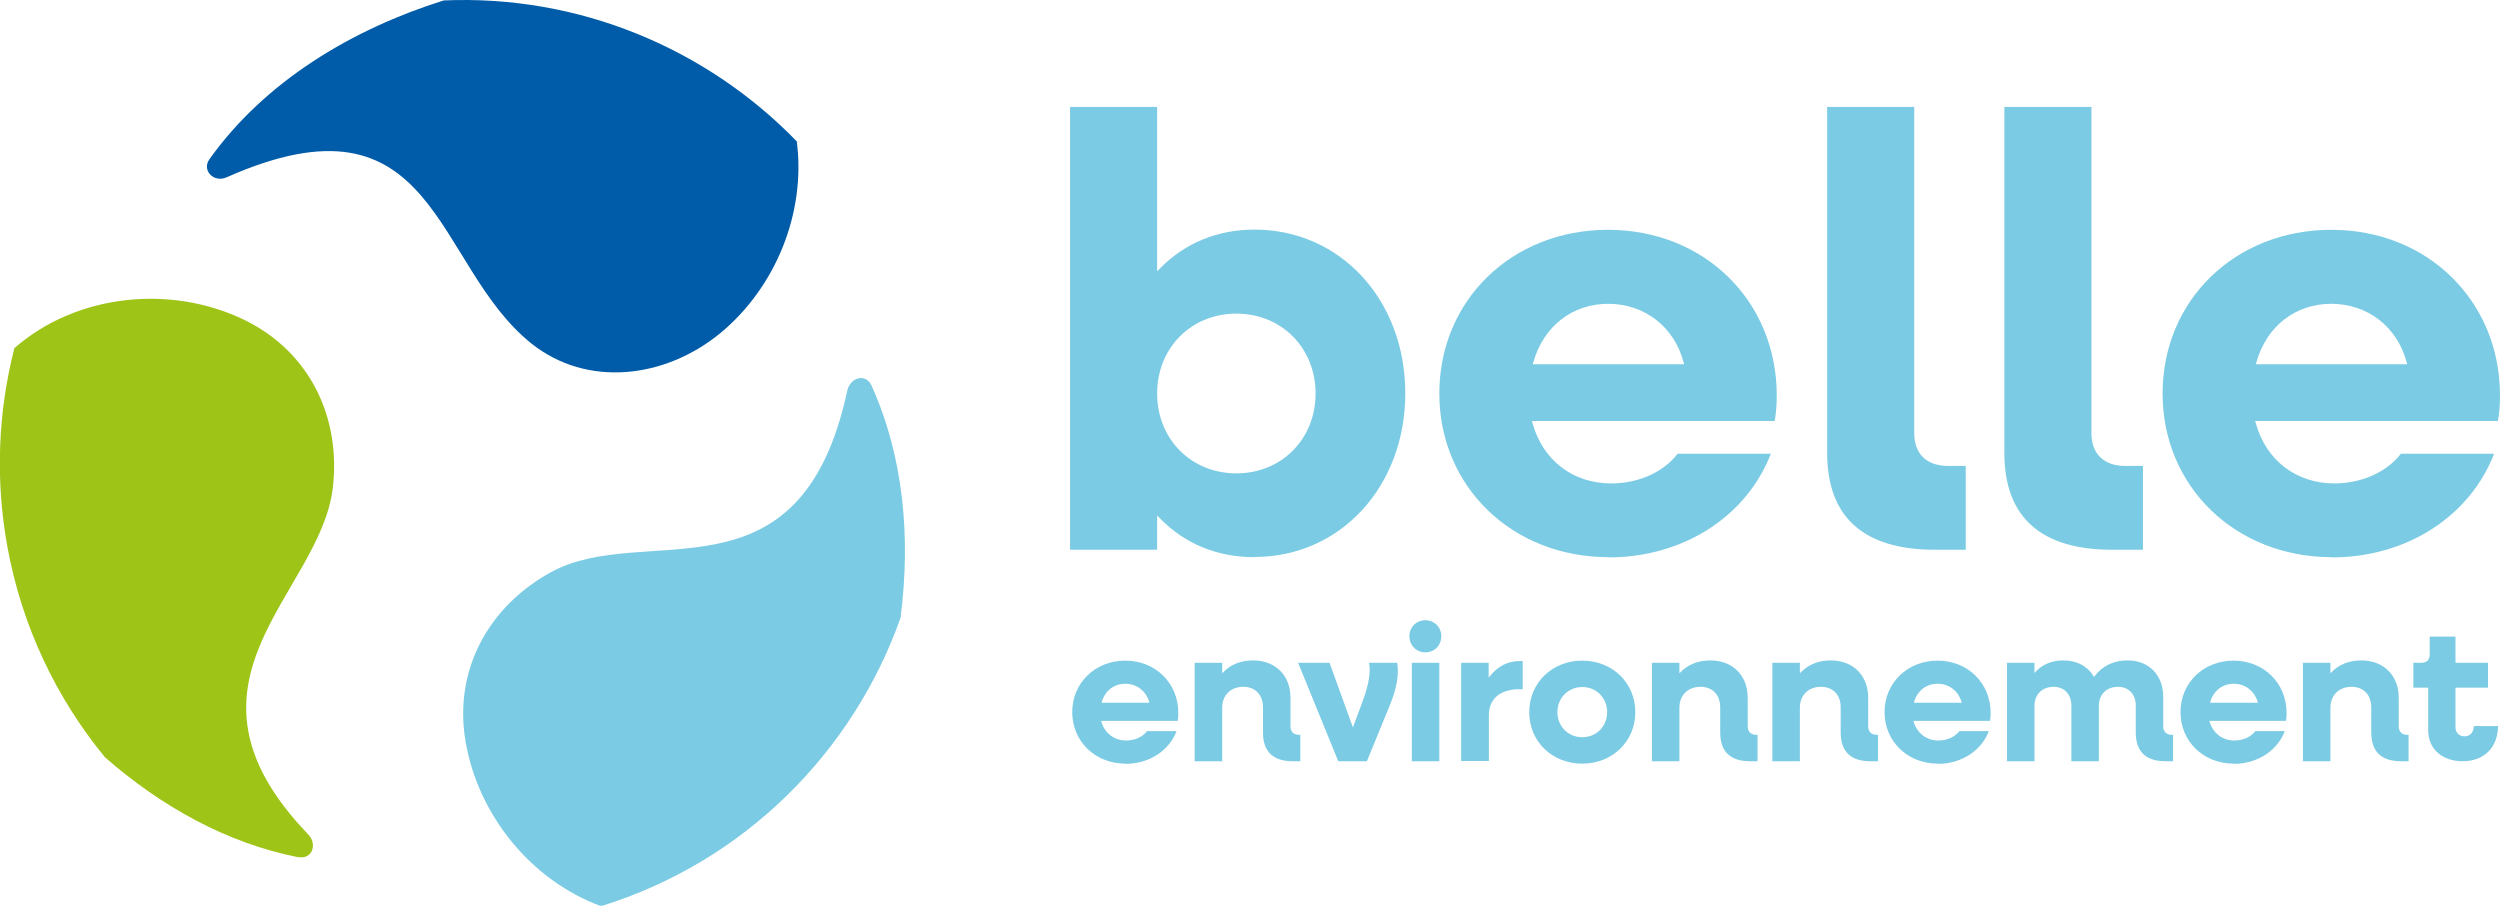
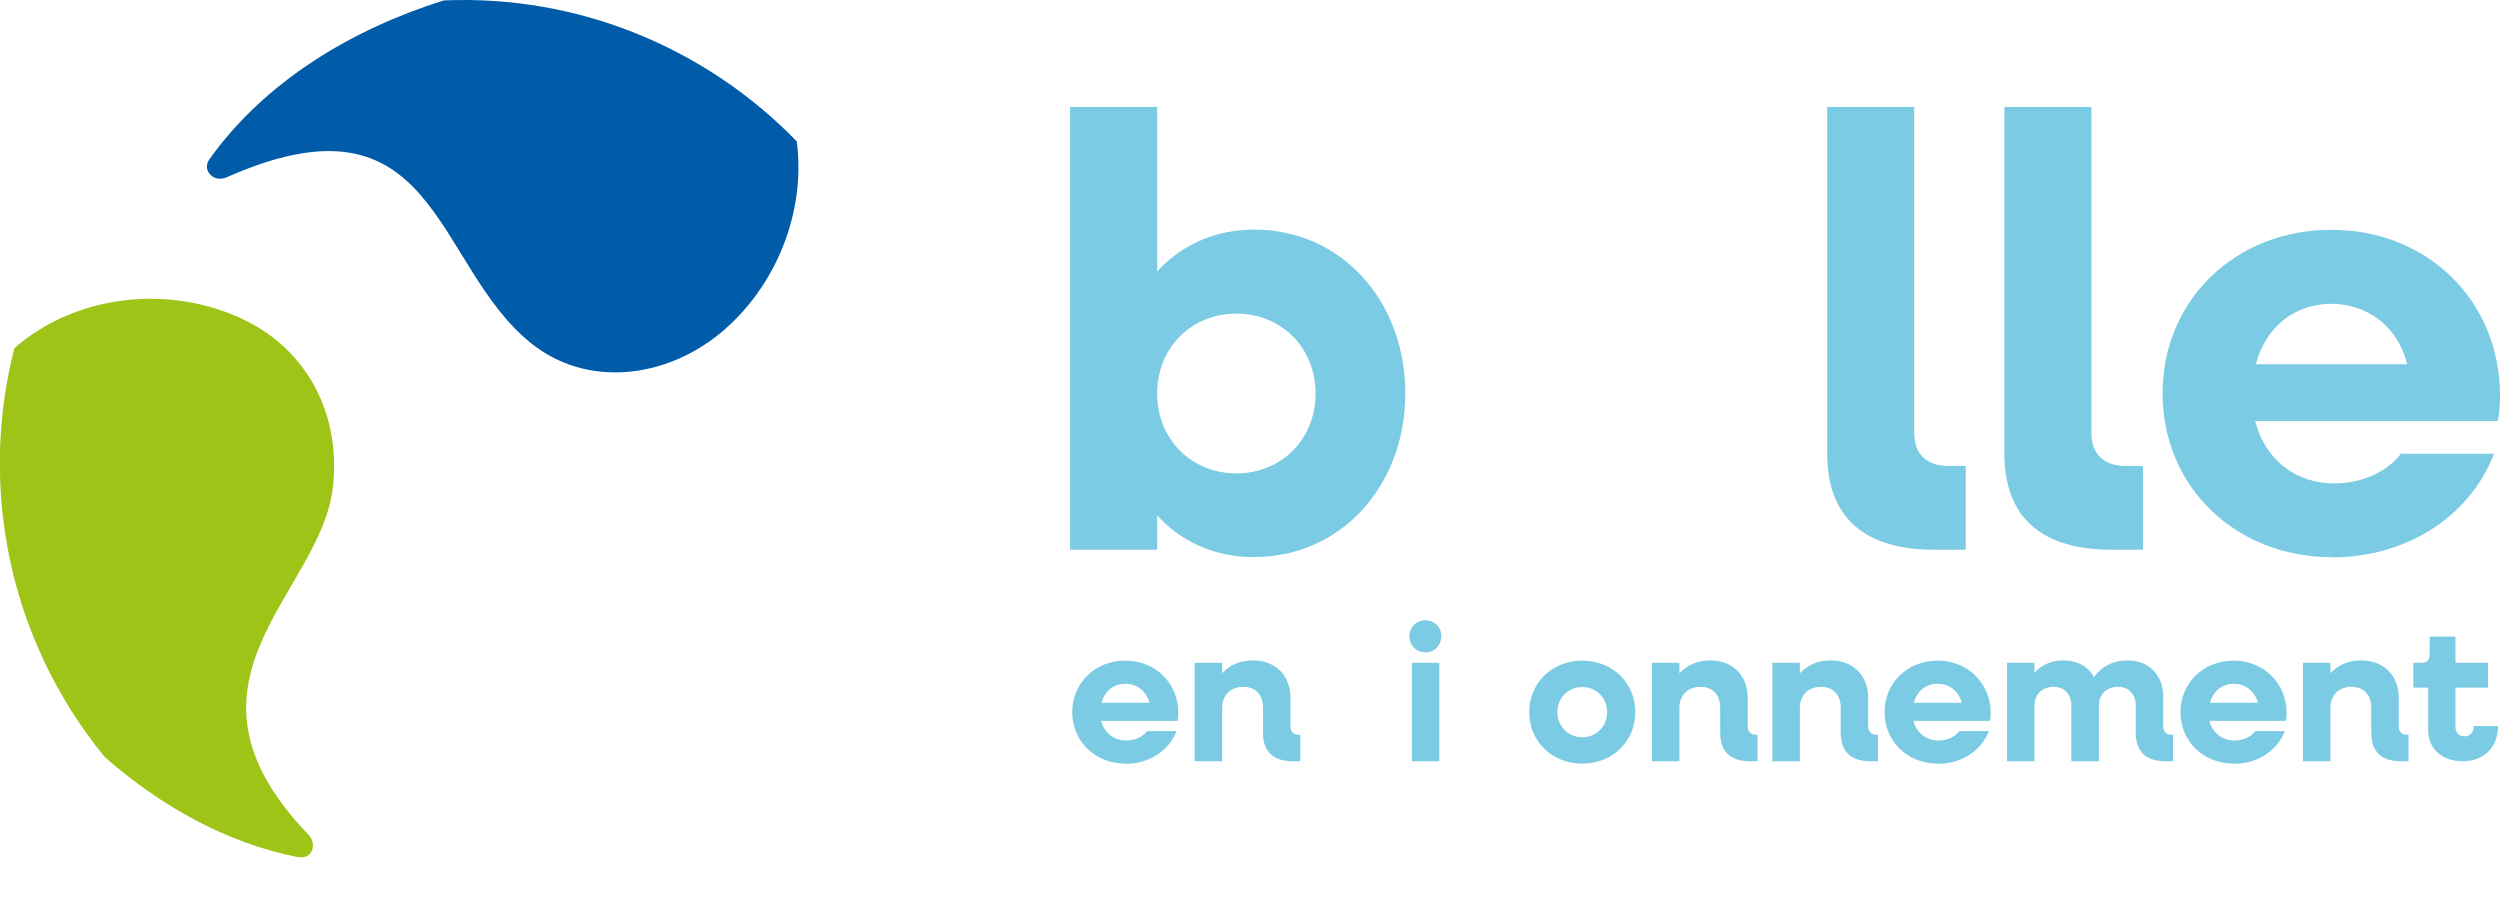
<svg xmlns="http://www.w3.org/2000/svg" id="Calque_2" data-name="Calque 2" viewBox="0 0 114.55 41.5">
  <defs>
    <style>      .cls-1 {        fill: #7acbe3;      }      .cls-2 {        fill: #005ba8;      }      .cls-3 {        fill: #9fc418;      }    </style>
  </defs>
  <g id="Calque_1-2" data-name="Calque 1">
    <g>
      <g>
        <path class="cls-3" d="M13.68,39.27c.62.12.88-.59.44-1.04-6.74-7.01.56-11,1.13-15.88.38-3.24-1.07-6.23-4.03-7.68-3.38-1.65-7.71-1.21-10.56,1.28-.74,2.89-.89,5.98-.32,9.11.67,3.67,2.26,6.95,4.47,9.64,2.55,2.23,5.56,3.93,8.86,4.58" />
-         <path class="cls-1" d="M41.27,28.24c.46-3.6.14-7.31-1.34-10.58-.26-.57-.98-.37-1.11.25-2.15,9.99-9.27,5.94-13.58,8.31-2.86,1.57-4.46,4.49-3.91,7.74.57,3.38,3,6.38,6.21,7.56,6.56-2.03,11.56-7.06,13.74-13.26" />
        <path class="cls-2" d="M36.51,6.48C32.38,2.22,26.53-.25,20.33.02c-4.2,1.32-8.18,3.7-10.73,7.27-.37.51.19,1.09.77.84,9.69-4.3,9.45,3.99,13.98,7.61,2.55,2.03,6.12,1.61,8.66-.48,2.54-2.1,3.92-5.52,3.5-8.77" />
      </g>
      <g>
        <path class="cls-1" d="M56.65,14.37c-2.07,0-3.63,1.57-3.63,3.66s1.56,3.66,3.63,3.66,3.63-1.57,3.63-3.66-1.56-3.66-3.63-3.66M57.48,25.53c-1.7,0-3.19-.61-4.32-1.77l-.14-.14v1.57h-3.99V4.9h3.99v7.53l.14-.14c1.13-1.15,2.62-1.77,4.32-1.77,3.94,0,6.91,3.23,6.91,7.5s-2.97,7.5-6.91,7.5" />
-         <path class="cls-1" d="M73.69,13.92c-1.64,0-2.96,1.02-3.43,2.67l-.03.1h6.94l-.03-.1c-.43-1.62-1.79-2.67-3.46-2.67M73.71,25.53c-4.42,0-7.76-3.23-7.76-7.5s3.32-7.5,7.73-7.5,7.73,3.26,7.73,7.59c0,.26-.01.76-.1,1.17h-11.12l.03.1c.47,1.7,1.85,2.76,3.6,2.76,1.26,0,2.39-.51,3.05-1.36h4.27c-1.12,2.89-4.03,4.75-7.44,4.75" />
        <path class="cls-1" d="M88.67,25.19c-3.28,0-4.95-1.49-4.95-4.44V4.9h3.99v14.95c0,.95.57,1.5,1.56,1.5h.8v3.84h-1.4Z" />
        <path class="cls-1" d="M96.79,25.19c-3.28,0-4.95-1.49-4.95-4.44V4.9h3.99v14.95c0,.95.57,1.5,1.56,1.5h.8v3.84h-1.4Z" />
        <path class="cls-1" d="M106.82,13.92c-1.64,0-2.96,1.02-3.43,2.67l-.03.1h6.94l-.03-.1c-.43-1.62-1.79-2.67-3.46-2.67M106.85,25.53c-4.42,0-7.76-3.23-7.76-7.5s3.32-7.5,7.73-7.5,7.73,3.26,7.73,7.59c0,.27-.01.76-.1,1.17h-11.12l.03.1c.47,1.7,1.85,2.76,3.6,2.76,1.25,0,2.39-.51,3.05-1.36h4.27c-1.12,2.89-4.03,4.75-7.44,4.75" />
        <path class="cls-1" d="M51.56,31.33c-.52,0-.93.32-1.08.84v.03s2.18,0,2.18,0v-.03c-.15-.51-.57-.84-1.1-.84M51.57,34.99c-1.39,0-2.44-1.02-2.44-2.36s1.05-2.36,2.43-2.36,2.43,1.03,2.43,2.39c0,.08,0,.24-.03.37h-3.5v.03c.16.54.59.87,1.14.87.4,0,.75-.16.96-.43h1.35c-.35.91-1.27,1.5-2.34,1.5" />
        <path class="cls-1" d="M59.24,34.88c-.91,0-1.37-.44-1.37-1.32v-1.15c0-.57-.35-.94-.9-.94-.58,0-.97.38-.97.96v2.45h-1.26v-4.51h1.26v.48l.04-.04c.35-.36.81-.55,1.37-.55,1.03,0,1.72.69,1.72,1.71v1.31c0,.25.15.39.39.39h.06v1.21h-.34Z" />
-         <path class="cls-1" d="M61.32,34.88l-1.84-4.51h1.44l1.07,2.96.47-1.26c.27-.77.35-1.28.27-1.7h1.29c.09.52-.02,1.17-.34,1.95l-1.05,2.56h-1.31Z" />
        <path class="cls-1" d="M65.31,29.89c-.42,0-.73-.32-.73-.74s.32-.73.73-.73.73.31.73.73-.31.74-.73.74M64.69,30.37h1.26v4.51h-1.26v-4.51Z" />
-         <path class="cls-1" d="M66.95,34.88v-4.51h1.26v.68l.05-.06c.36-.46.83-.7,1.36-.7h.15v1.29h-.15c-.88,0-1.4.44-1.4,1.19v2.1h-1.26Z" />
        <path class="cls-1" d="M72.5,31.48c-.65,0-1.14.5-1.14,1.15s.49,1.15,1.14,1.15,1.14-.5,1.14-1.15-.49-1.15-1.14-1.15M72.5,34.99c-1.39,0-2.43-1.02-2.43-2.36s1.05-2.36,2.43-2.36,2.43,1.02,2.43,2.36-1.05,2.36-2.43,2.36" />
        <path class="cls-1" d="M80.19,34.88c-.91,0-1.37-.44-1.37-1.32v-1.15c0-.57-.35-.94-.9-.94-.58,0-.97.38-.97.96v2.45h-1.26v-4.51h1.26v.48l.04-.04c.35-.36.81-.55,1.37-.55,1.03,0,1.72.69,1.72,1.71v1.31c0,.25.15.39.39.39h.06v1.21h-.34Z" />
        <path class="cls-1" d="M85.71,34.88c-.91,0-1.37-.44-1.37-1.32v-1.15c0-.57-.35-.94-.9-.94-.58,0-.97.38-.97.96v2.45h-1.26v-4.51h1.26v.48l.04-.04c.35-.36.81-.55,1.37-.55,1.03,0,1.72.69,1.72,1.71v1.31c0,.25.15.39.39.39h.06v1.21h-.34Z" />
        <path class="cls-1" d="M88.78,31.33c-.52,0-.93.32-1.08.84v.03s2.18,0,2.18,0v-.03c-.15-.51-.57-.84-1.1-.84M88.79,34.99c-1.39,0-2.44-1.02-2.44-2.36s1.05-2.36,2.43-2.36,2.43,1.03,2.43,2.39c0,.08,0,.24-.03.37h-3.5v.03c.16.54.59.87,1.14.87.4,0,.75-.16.96-.43h1.35c-.35.91-1.27,1.5-2.34,1.5" />
        <path class="cls-1" d="M99.23,34.88c-.91,0-1.37-.44-1.37-1.32v-1.24c0-.51-.33-.85-.81-.85-.53,0-.88.35-.88.87v2.54h-1.26v-2.56c0-.51-.33-.85-.81-.85-.53,0-.88.35-.88.87v2.54h-1.26v-4.51h1.26v.47l.04-.05c.33-.35.76-.53,1.28-.53.62,0,1.11.26,1.39.73l.02.03.02-.03c.37-.49.88-.73,1.52-.73.97,0,1.63.67,1.63,1.67v1.35c0,.25.15.39.39.39h.06v1.21h-.34Z" />
        <path class="cls-1" d="M102.35,31.33c-.52,0-.93.32-1.08.84v.03s2.18,0,2.18,0v-.03c-.15-.51-.57-.84-1.1-.84M102.35,34.99c-1.39,0-2.44-1.02-2.44-2.36s1.05-2.36,2.43-2.36,2.43,1.03,2.43,2.39c0,.08,0,.24-.03.37h-3.5v.03c.16.54.59.87,1.14.87.4,0,.75-.16.96-.43h1.35c-.35.91-1.27,1.5-2.34,1.5" />
        <path class="cls-1" d="M110.02,34.88c-.91,0-1.37-.44-1.37-1.32v-1.15c0-.57-.35-.94-.9-.94-.58,0-.97.38-.97.96v2.45h-1.26v-4.51h1.26v.48l.04-.04c.35-.36.81-.55,1.37-.55,1.03,0,1.72.69,1.72,1.71v1.31c0,.25.15.39.39.39h.06v1.21h-.34Z" />
        <path class="cls-1" d="M112.84,34.88c-.95,0-1.58-.57-1.58-1.42v-1.95h-.68v-1.14h.35c.27,0,.4-.13.4-.4v-.8h1.18v1.2h1.49v1.14h-1.49v1.82c0,.24.17.41.41.41.26,0,.42-.18.43-.47h1.11c-.01.98-.64,1.61-1.62,1.61" />
      </g>
    </g>
  </g>
</svg>